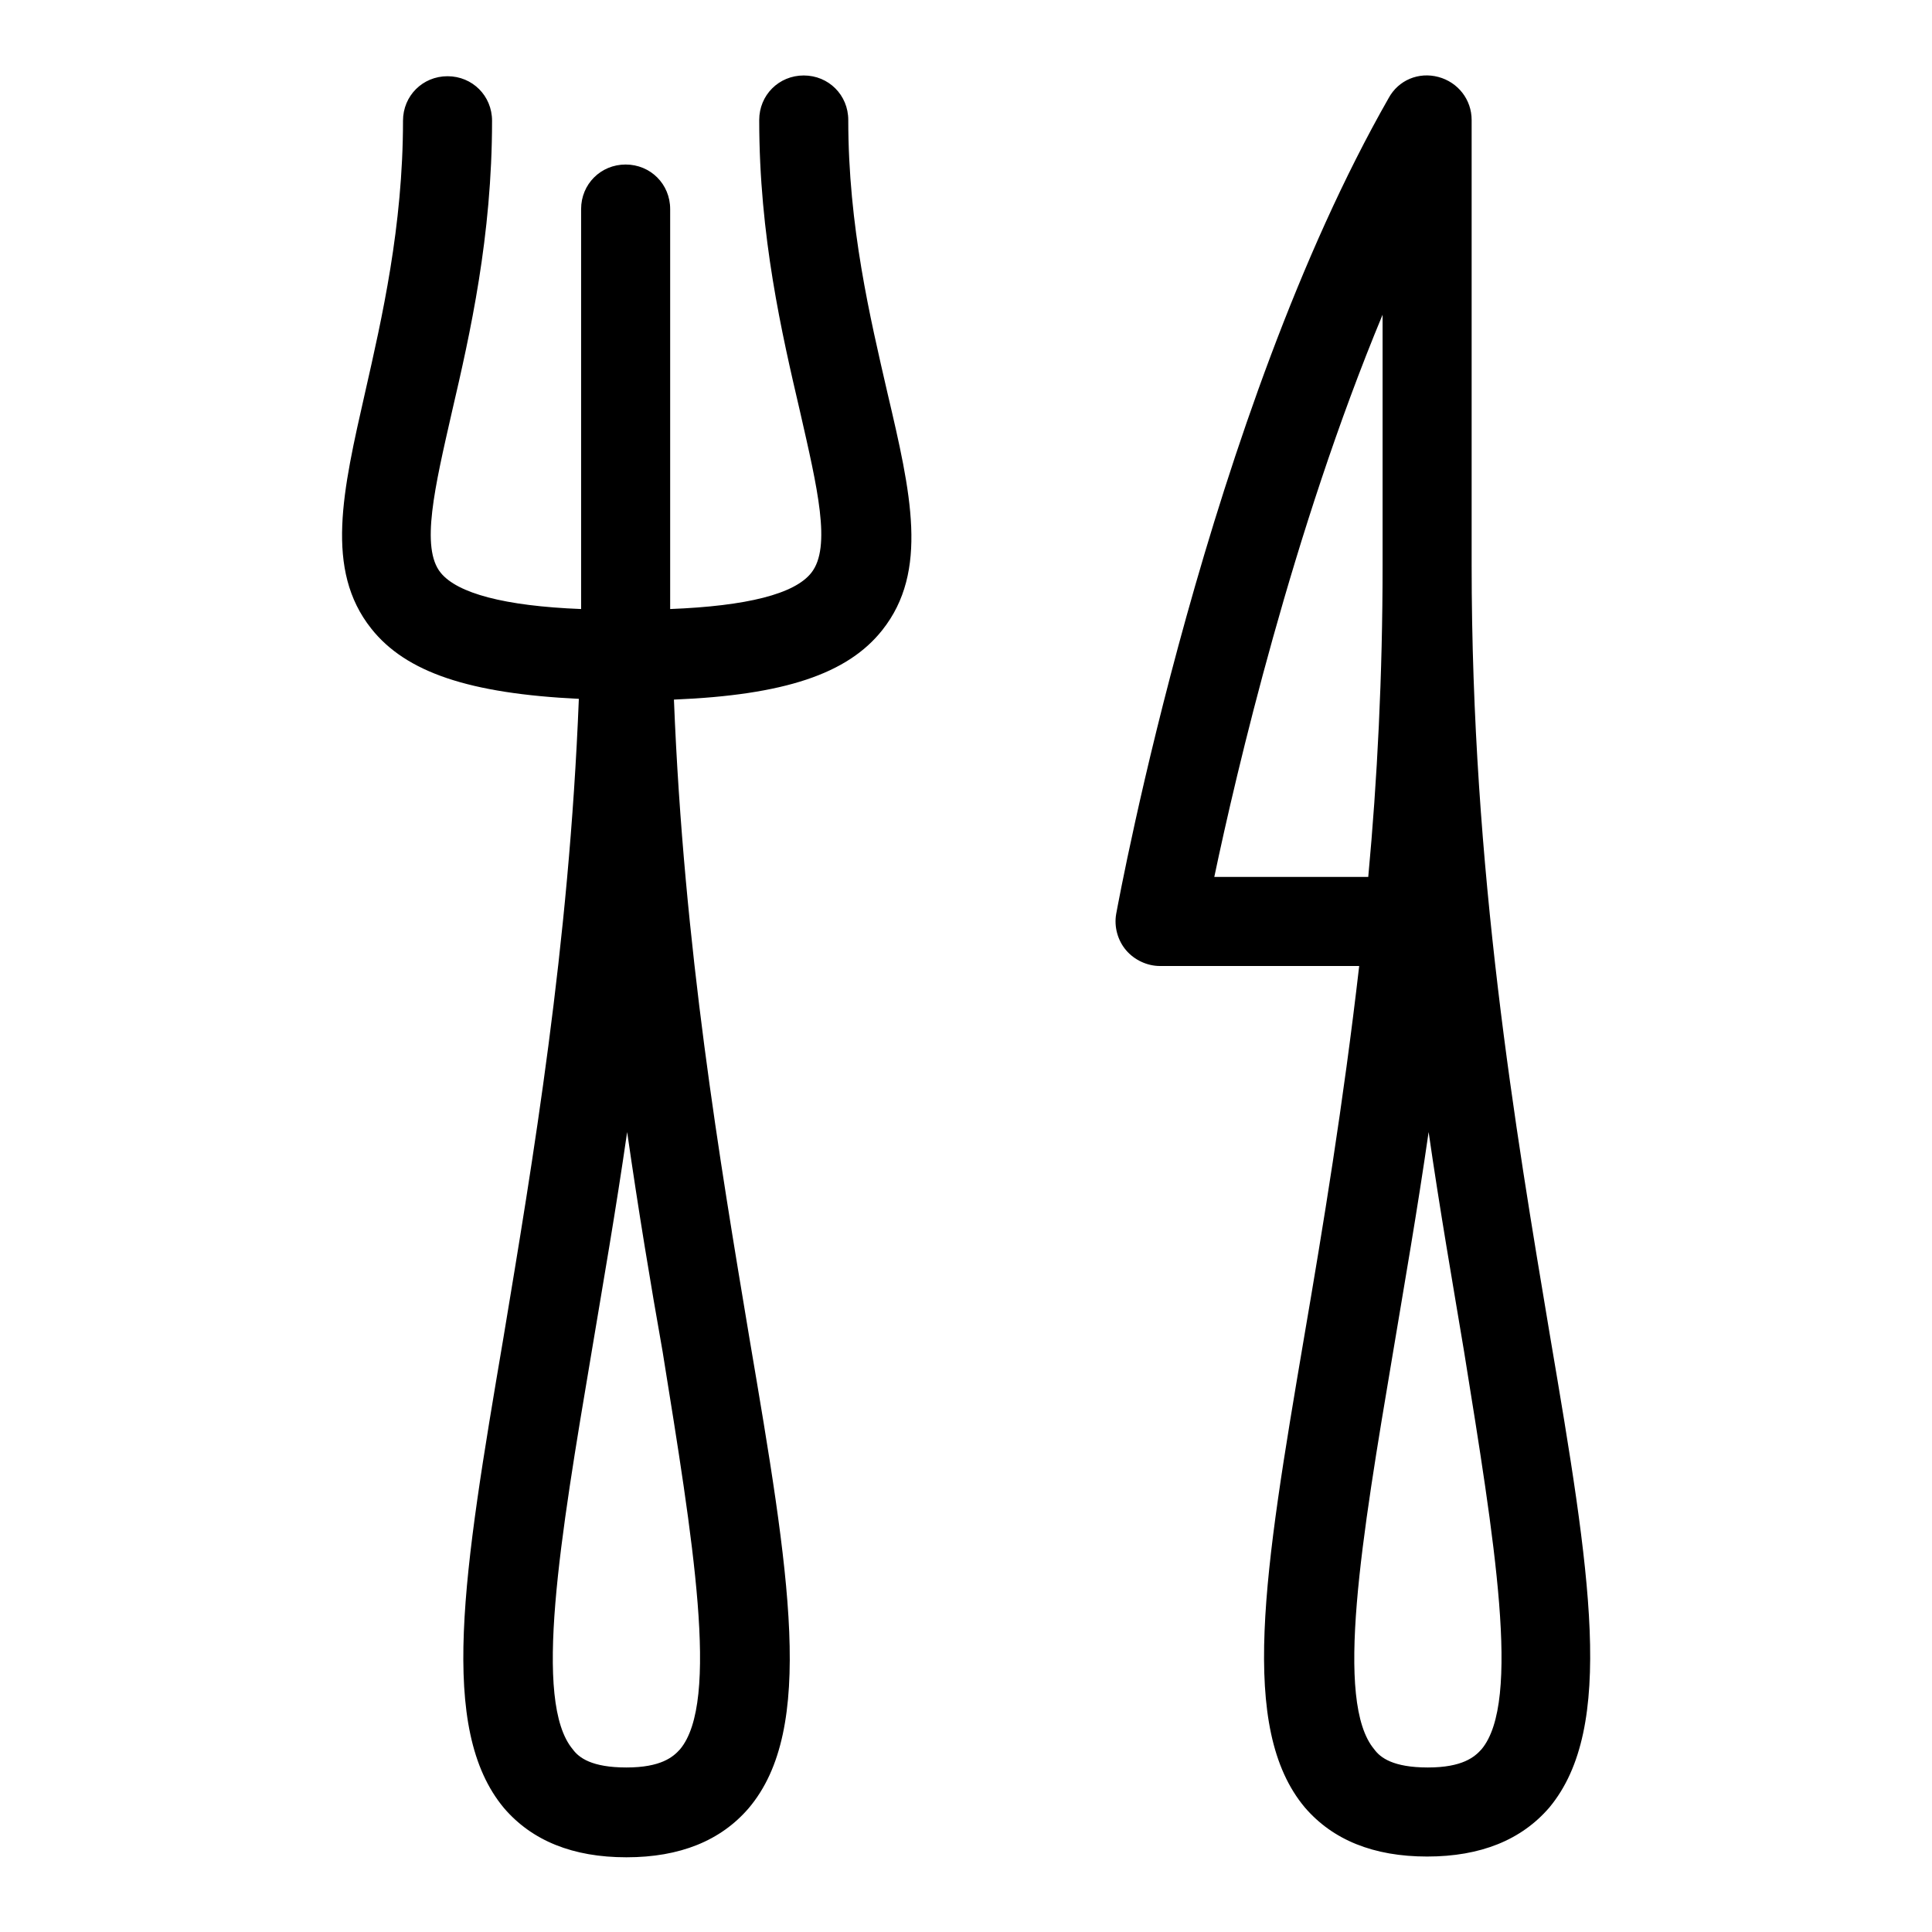
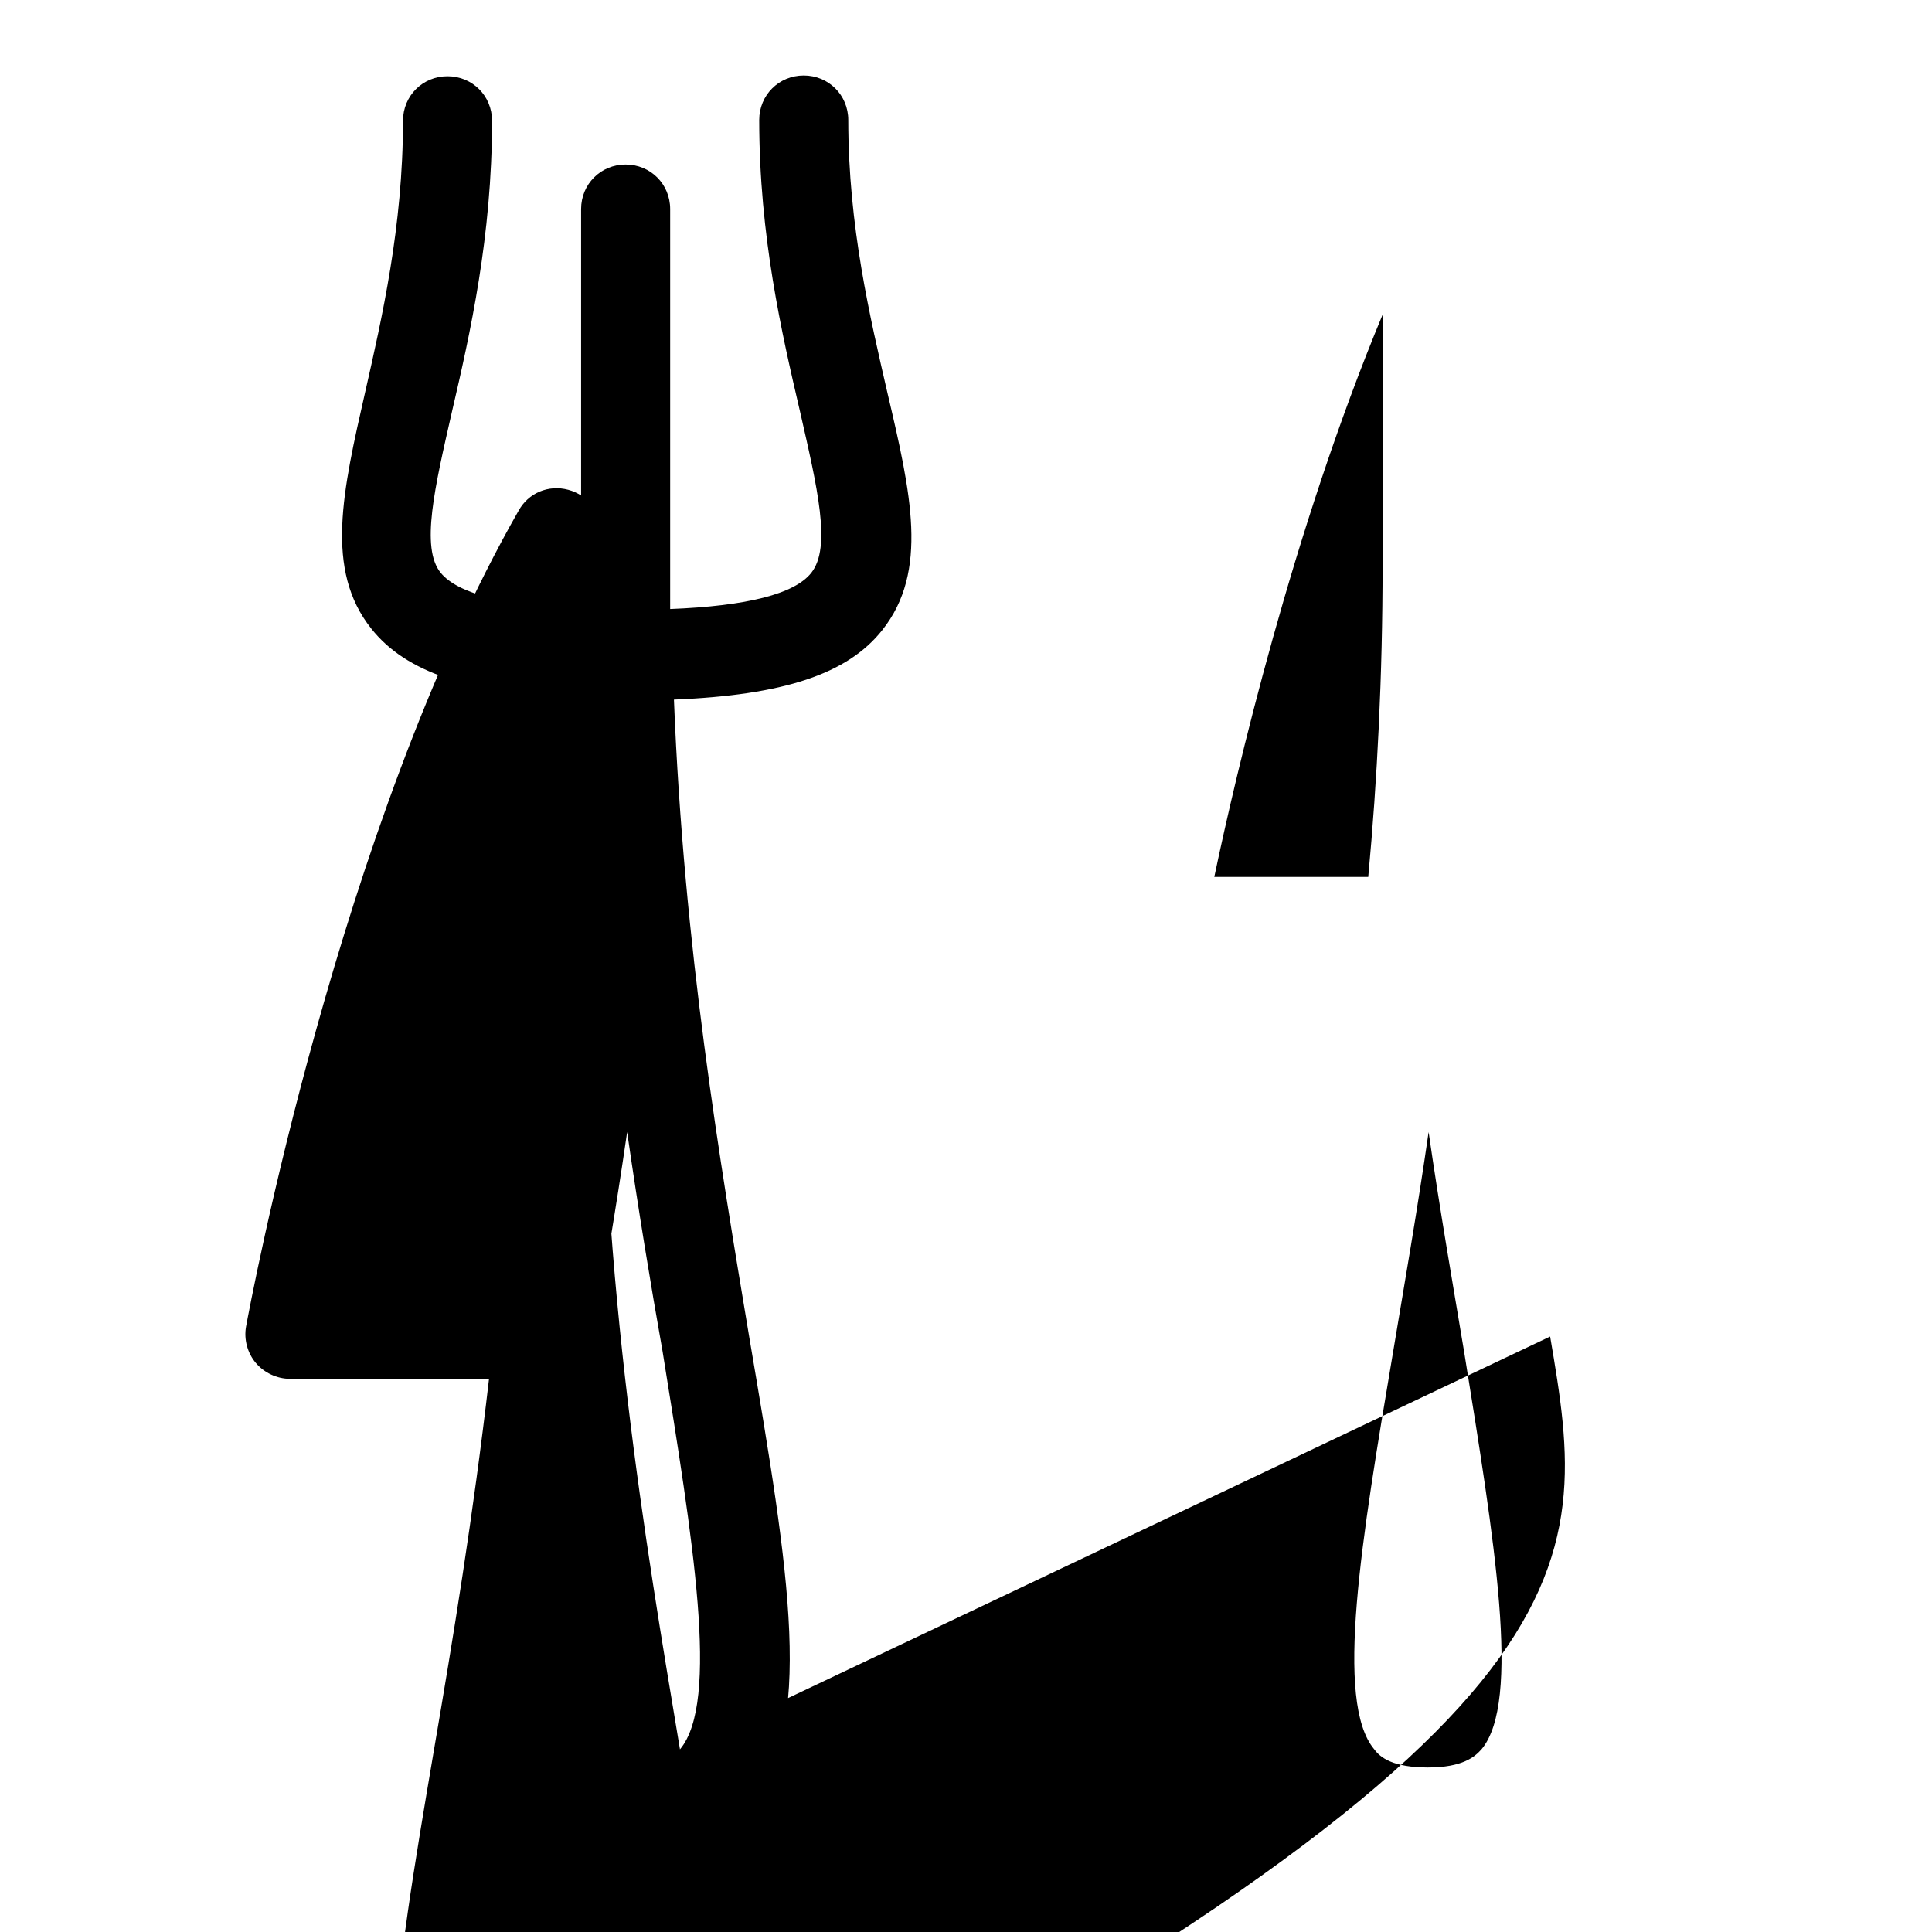
<svg xmlns="http://www.w3.org/2000/svg" version="1.1" x="0px" y="0px" viewBox="0 0 256 256" enable-background="new 0 0 256 256" xml:space="preserve">
  <g>
-     <path fill="#000000" d="M112.4,15.9c0-3.3-2.6-5.9-5.9-5.9c-3.3,0-5.9,2.6-5.9,5.9c0,15.4,3,28.3,5.4,38.6 c2.3,10.1,4.2,18,1.5,21.4c-2.2,2.8-8.5,4.4-18.7,4.8c0-1.9,0-3.8,0-5.8V27.7c0-3.3-2.6-5.9-5.9-5.9c-3.3,0-5.9,2.6-5.9,5.9v47.2 c0,1.9,0,3.9,0,5.8c-10.2-0.4-16.4-2.1-18.6-4.8c-2.7-3.3-0.8-11.3,1.5-21.4c2.4-10.3,5.3-23.2,5.3-38.5c0-3.3-2.6-5.9-5.9-5.9 s-5.9,2.6-5.9,5.9c0,14-2.8,26.2-5,35.9c-3,13.2-5.4,23.6,0.8,31.4c4.6,5.8,13,8.6,27.5,9.3c-1.3,32.9-6.1,61.2-10,84.7 c-5.3,31.2-8.7,51.8,0.1,62.3c3.7,4.3,9.1,6.5,16.2,6.5c7.1,0,12.5-2.2,16.2-6.5c8.9-10.5,5.4-31.1,0.1-62.3 c-3.9-23.4-8.7-51.7-10-84.6c14.6-0.6,23-3.4,27.6-9.2c6.2-7.8,3.8-18.2,0.7-31.4C115.3,42.1,112.4,30,112.4,15.9L112.4,15.9z  M90.1,231.8c-0.9,1-2.5,2.4-7.1,2.4c-4.6,0-6.3-1.3-7.1-2.4c-5.3-6.3-1.7-27.8,2.5-52.7c1.5-9,3.2-18.7,4.7-29.1 c1.5,10.4,3.1,20.1,4.7,29.1C91.8,204,95.4,225.5,90.1,231.8L90.1,231.8z M205.4,177.1c-4.6-27.5-10.4-61.7-10.4-102.2v-59 c0-2.7-1.8-5-4.4-5.7c-2.6-0.7-5.3,0.4-6.6,2.8c-23.8,41.7-35.6,105.4-36.1,108.1c-0.3,1.7,0.2,3.5,1.3,4.8 c1.1,1.3,2.8,2.1,4.5,2.1h26.4c-2.1,18.2-4.8,34.6-7.3,49.2c-5.3,31.2-8.7,51.8,0.1,62.3c3.7,4.3,9.1,6.5,16.2,6.5 c7.1,0,12.5-2.2,16.2-6.5C214.1,228.9,210.7,208.3,205.4,177.1L205.4,177.1z M160.9,116.2c2.9-13.8,10.4-45.9,22.3-74.5v33.2 c0,14.6-0.7,28.4-1.9,41.3H160.9L160.9,116.2z M196.3,231.8c-0.9,1-2.5,2.4-7.1,2.4s-6.3-1.3-7.1-2.4c-5.3-6.3-1.7-27.8,2.5-52.7 c1.5-9,3.2-18.7,4.7-29.1c1.5,10.4,3.2,20.1,4.7,29.1C198,204,201.6,225.5,196.3,231.8L196.3,231.8z" />
+     <path fill="#000000" d="M112.4,15.9c0-3.3-2.6-5.9-5.9-5.9c-3.3,0-5.9,2.6-5.9,5.9c0,15.4,3,28.3,5.4,38.6 c2.3,10.1,4.2,18,1.5,21.4c-2.2,2.8-8.5,4.4-18.7,4.8c0-1.9,0-3.8,0-5.8V27.7c0-3.3-2.6-5.9-5.9-5.9c-3.3,0-5.9,2.6-5.9,5.9v47.2 c0,1.9,0,3.9,0,5.8c-10.2-0.4-16.4-2.1-18.6-4.8c-2.7-3.3-0.8-11.3,1.5-21.4c2.4-10.3,5.3-23.2,5.3-38.5c0-3.3-2.6-5.9-5.9-5.9 s-5.9,2.6-5.9,5.9c0,14-2.8,26.2-5,35.9c-3,13.2-5.4,23.6,0.8,31.4c4.6,5.8,13,8.6,27.5,9.3c-1.3,32.9-6.1,61.2-10,84.7 c-5.3,31.2-8.7,51.8,0.1,62.3c3.7,4.3,9.1,6.5,16.2,6.5c7.1,0,12.5-2.2,16.2-6.5c8.9-10.5,5.4-31.1,0.1-62.3 c-3.9-23.4-8.7-51.7-10-84.6c14.6-0.6,23-3.4,27.6-9.2c6.2-7.8,3.8-18.2,0.7-31.4C115.3,42.1,112.4,30,112.4,15.9L112.4,15.9z  M90.1,231.8c-0.9,1-2.5,2.4-7.1,2.4c-4.6,0-6.3-1.3-7.1-2.4c-5.3-6.3-1.7-27.8,2.5-52.7c1.5-9,3.2-18.7,4.7-29.1 c1.5,10.4,3.1,20.1,4.7,29.1C91.8,204,95.4,225.5,90.1,231.8L90.1,231.8z c-4.6-27.5-10.4-61.7-10.4-102.2v-59 c0-2.7-1.8-5-4.4-5.7c-2.6-0.7-5.3,0.4-6.6,2.8c-23.8,41.7-35.6,105.4-36.1,108.1c-0.3,1.7,0.2,3.5,1.3,4.8 c1.1,1.3,2.8,2.1,4.5,2.1h26.4c-2.1,18.2-4.8,34.6-7.3,49.2c-5.3,31.2-8.7,51.8,0.1,62.3c3.7,4.3,9.1,6.5,16.2,6.5 c7.1,0,12.5-2.2,16.2-6.5C214.1,228.9,210.7,208.3,205.4,177.1L205.4,177.1z M160.9,116.2c2.9-13.8,10.4-45.9,22.3-74.5v33.2 c0,14.6-0.7,28.4-1.9,41.3H160.9L160.9,116.2z M196.3,231.8c-0.9,1-2.5,2.4-7.1,2.4s-6.3-1.3-7.1-2.4c-5.3-6.3-1.7-27.8,2.5-52.7 c1.5-9,3.2-18.7,4.7-29.1c1.5,10.4,3.2,20.1,4.7,29.1C198,204,201.6,225.5,196.3,231.8L196.3,231.8z" />
  </g>
</svg>